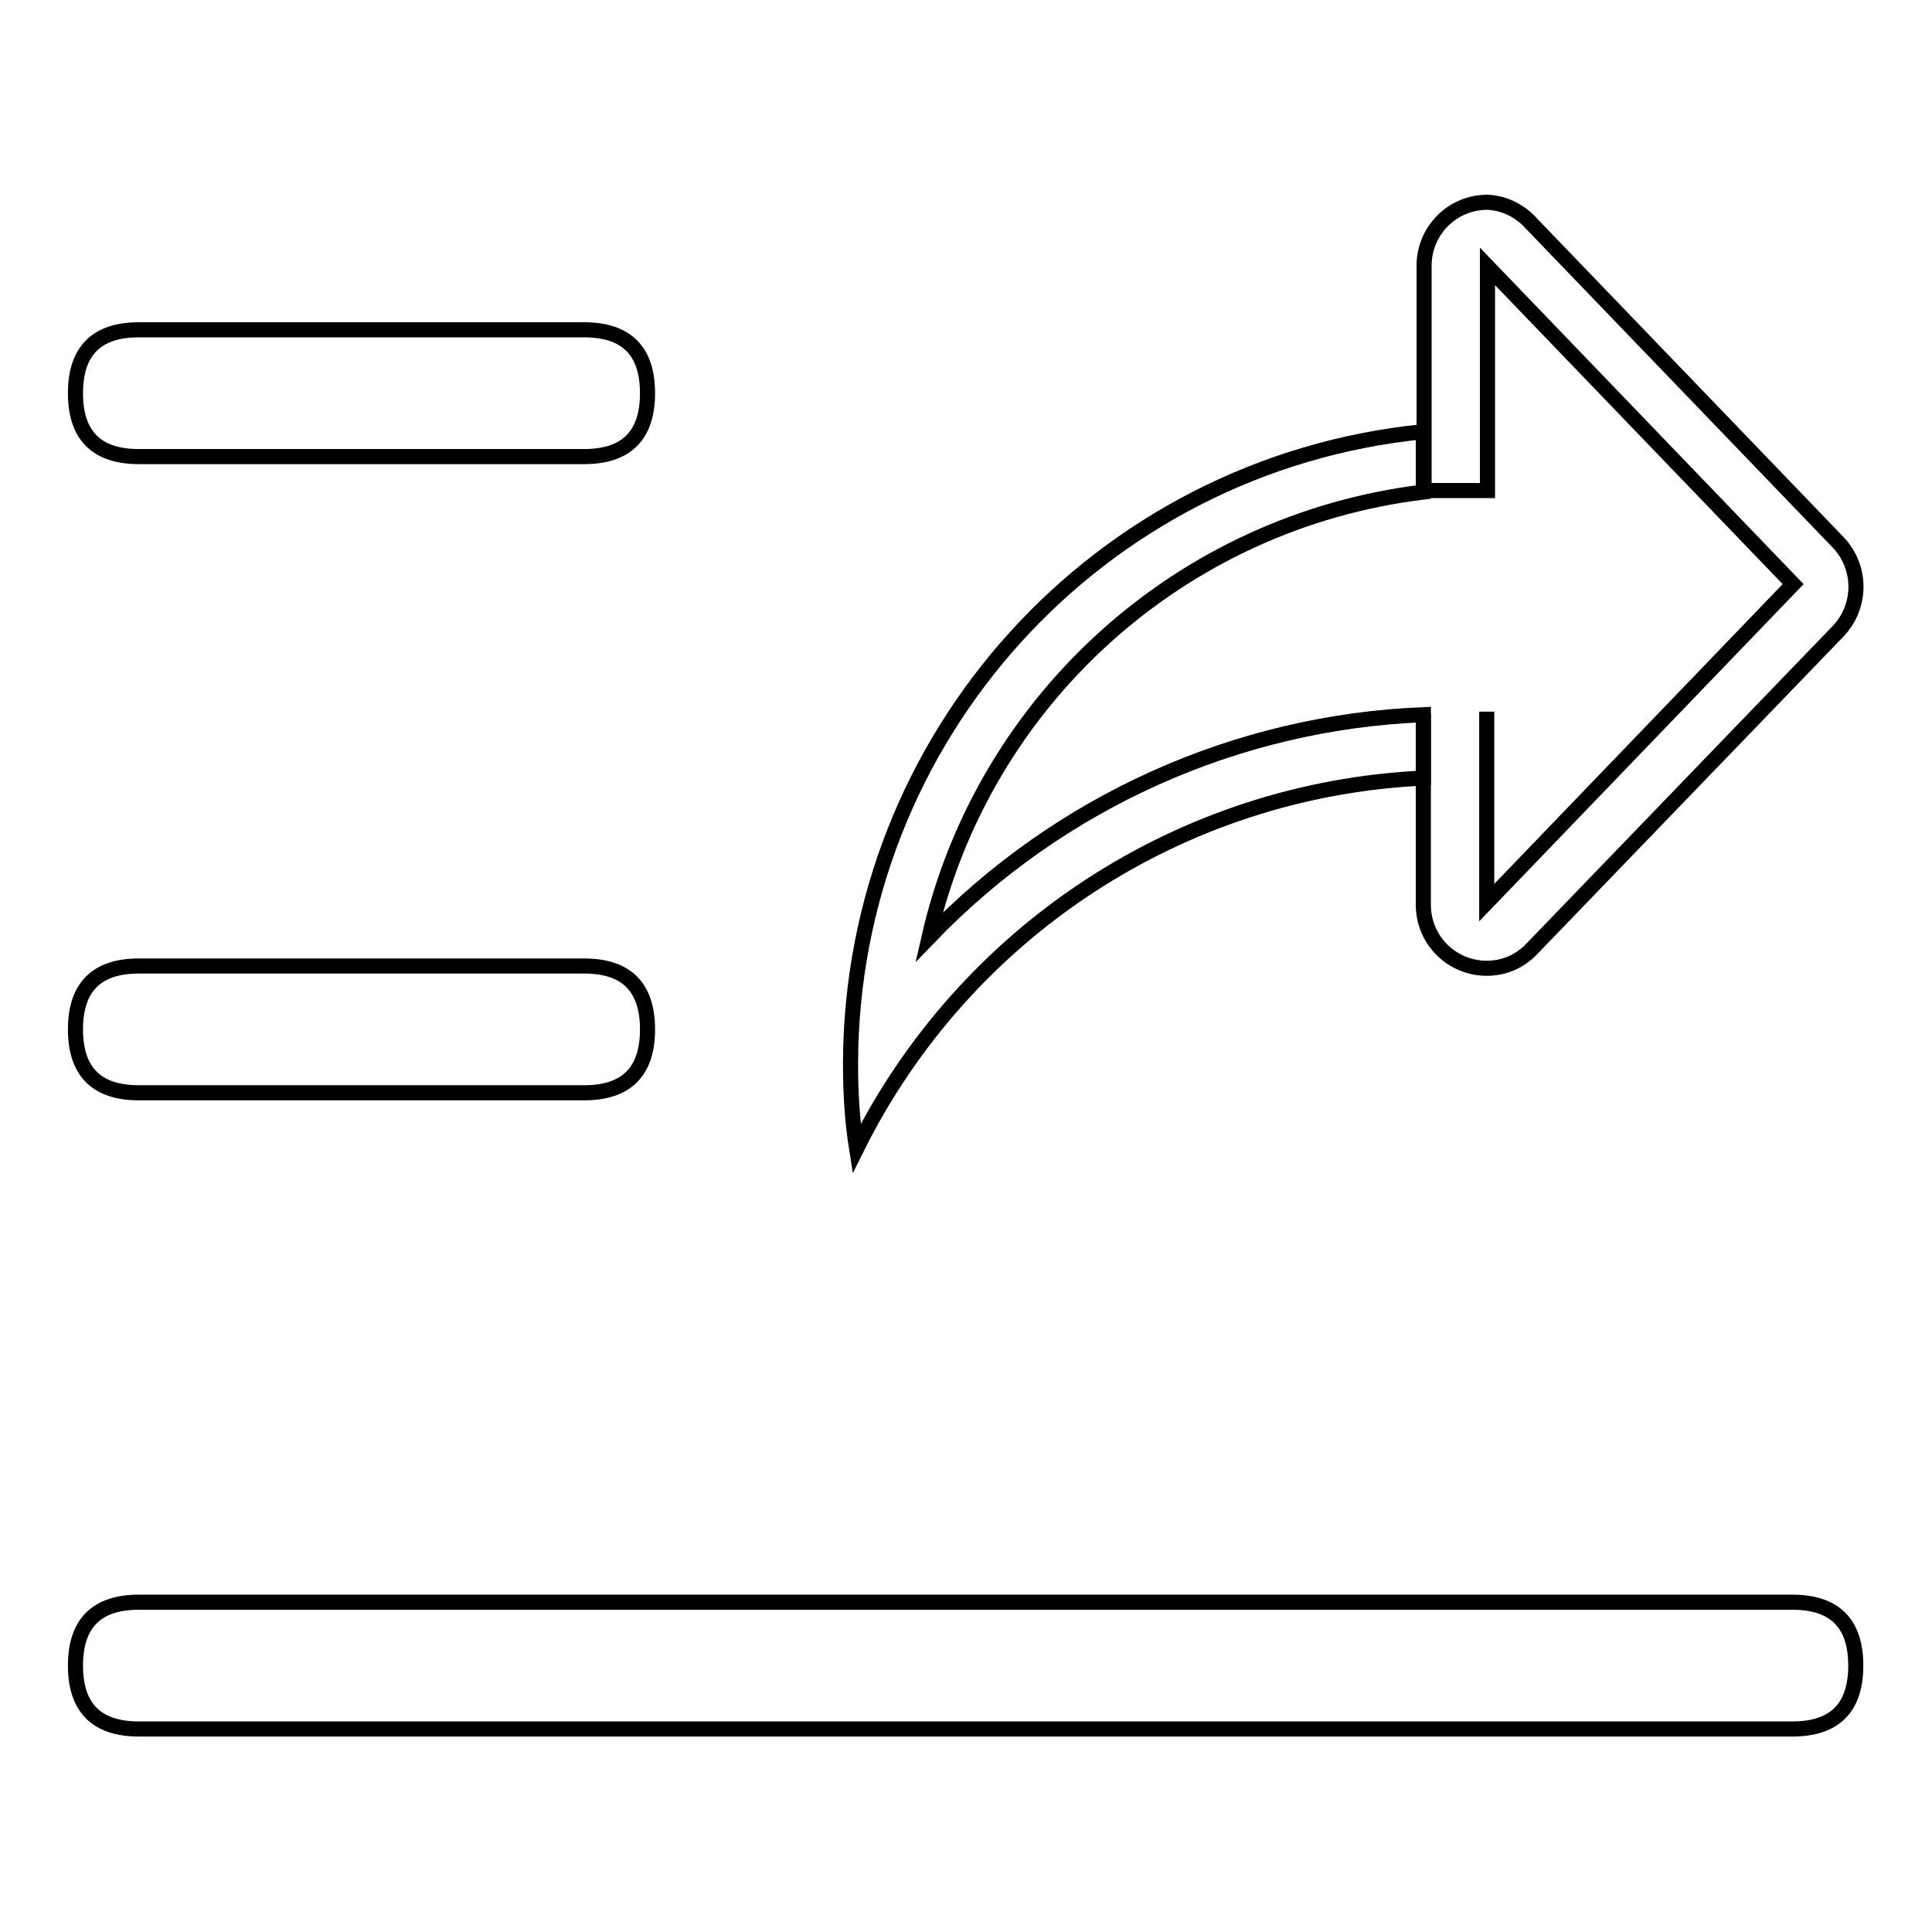
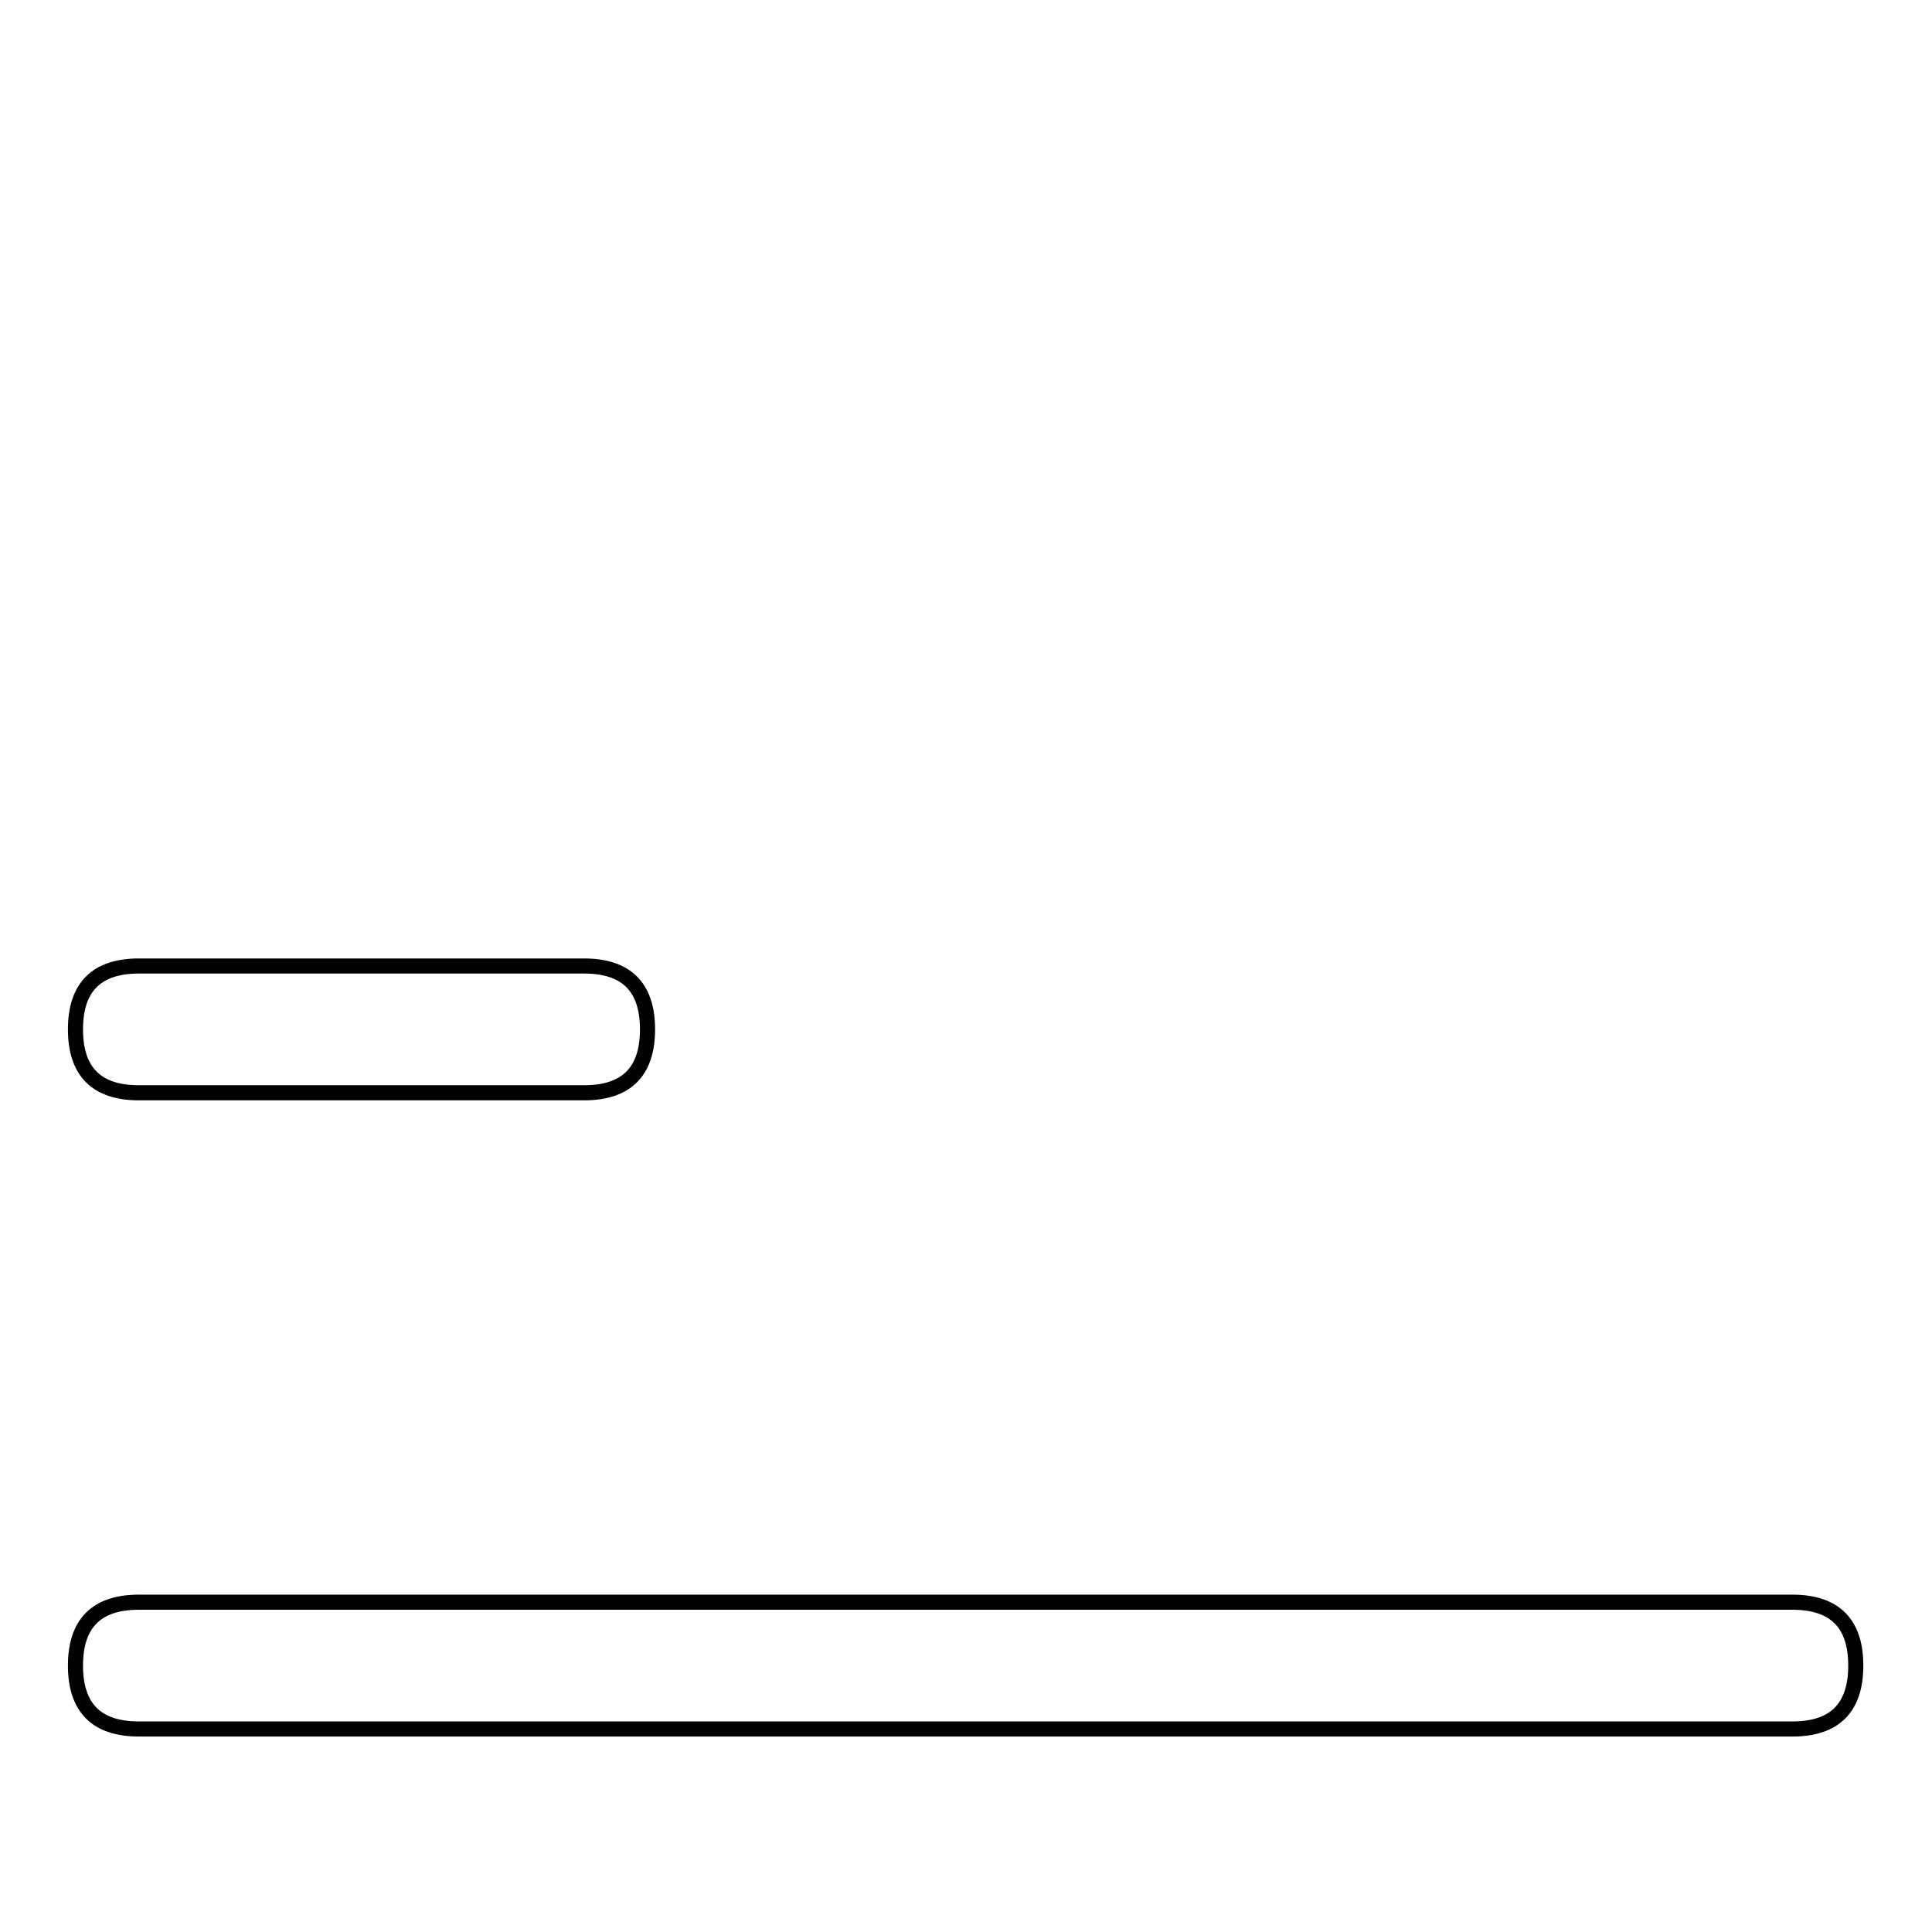
<svg xmlns="http://www.w3.org/2000/svg" version="1.1" x="0px" y="0px" viewBox="0 0 256 256" enable-background="new 0 0 256 256" xml:space="preserve">
  <g>
-     <path stroke-width="2" fill-opacity="0" stroke="#000000" d="M18.4,43.7h59c5.6,0,8.4,2.8,8.4,8.4l0,0c0,5.6-2.8,8.4-8.4,8.4h-59c-5.6,0-8.4-2.8-8.4-8.4l0,0 C10,46.5,12.8,43.7,18.4,43.7z" />
    <path stroke-width="2" fill-opacity="0" stroke="#000000" d="M18.4,128h59c5.6,0,8.4,2.8,8.4,8.4l0,0c0,5.6-2.8,8.4-8.4,8.4h-59c-5.6,0-8.4-2.8-8.4-8.4l0,0 C10,130.8,12.8,128,18.4,128z" />
    <path stroke-width="2" fill-opacity="0" stroke="#000000" d="M18.4,212.3h219.1c5.6,0,8.4,2.8,8.4,8.4l0,0c0,5.6-2.8,8.4-8.4,8.4H18.4c-5.6,0-8.4-2.8-8.4-8.4l0,0 C10,215.1,12.8,212.3,18.4,212.3z" />
-     <path stroke-width="2" fill-opacity="0" stroke="#000000" d="M188.6,94.6v25.3c0,4.7,3.8,8.4,8.4,8.4c2.3,0,4.4-0.9,6-2.6l40.6-42.1c3.1-3.3,3.1-8.4,0-11.7L203,29.7 c-1.5-1.7-3.6-2.8-5.9-2.9c-4.7,0-8.4,3.8-8.4,8.4V65h8.4V35.3l40.5,42.1L197,119.6V94.3" />
-     <path stroke-width="2" fill-opacity="0" stroke="#000000" d="M112.7,140.9c0,3.8,0.2,7.5,0.8,11.3c14.3-28.8,43-47.6,75.1-49.1v-8.4c-24.8,1-48.3,11.6-65.5,29.5 c7.2-31.5,33.4-55.1,65.5-59v-8C145.5,61.5,112.8,97.7,112.7,140.9L112.7,140.9z" />
  </g>
</svg>